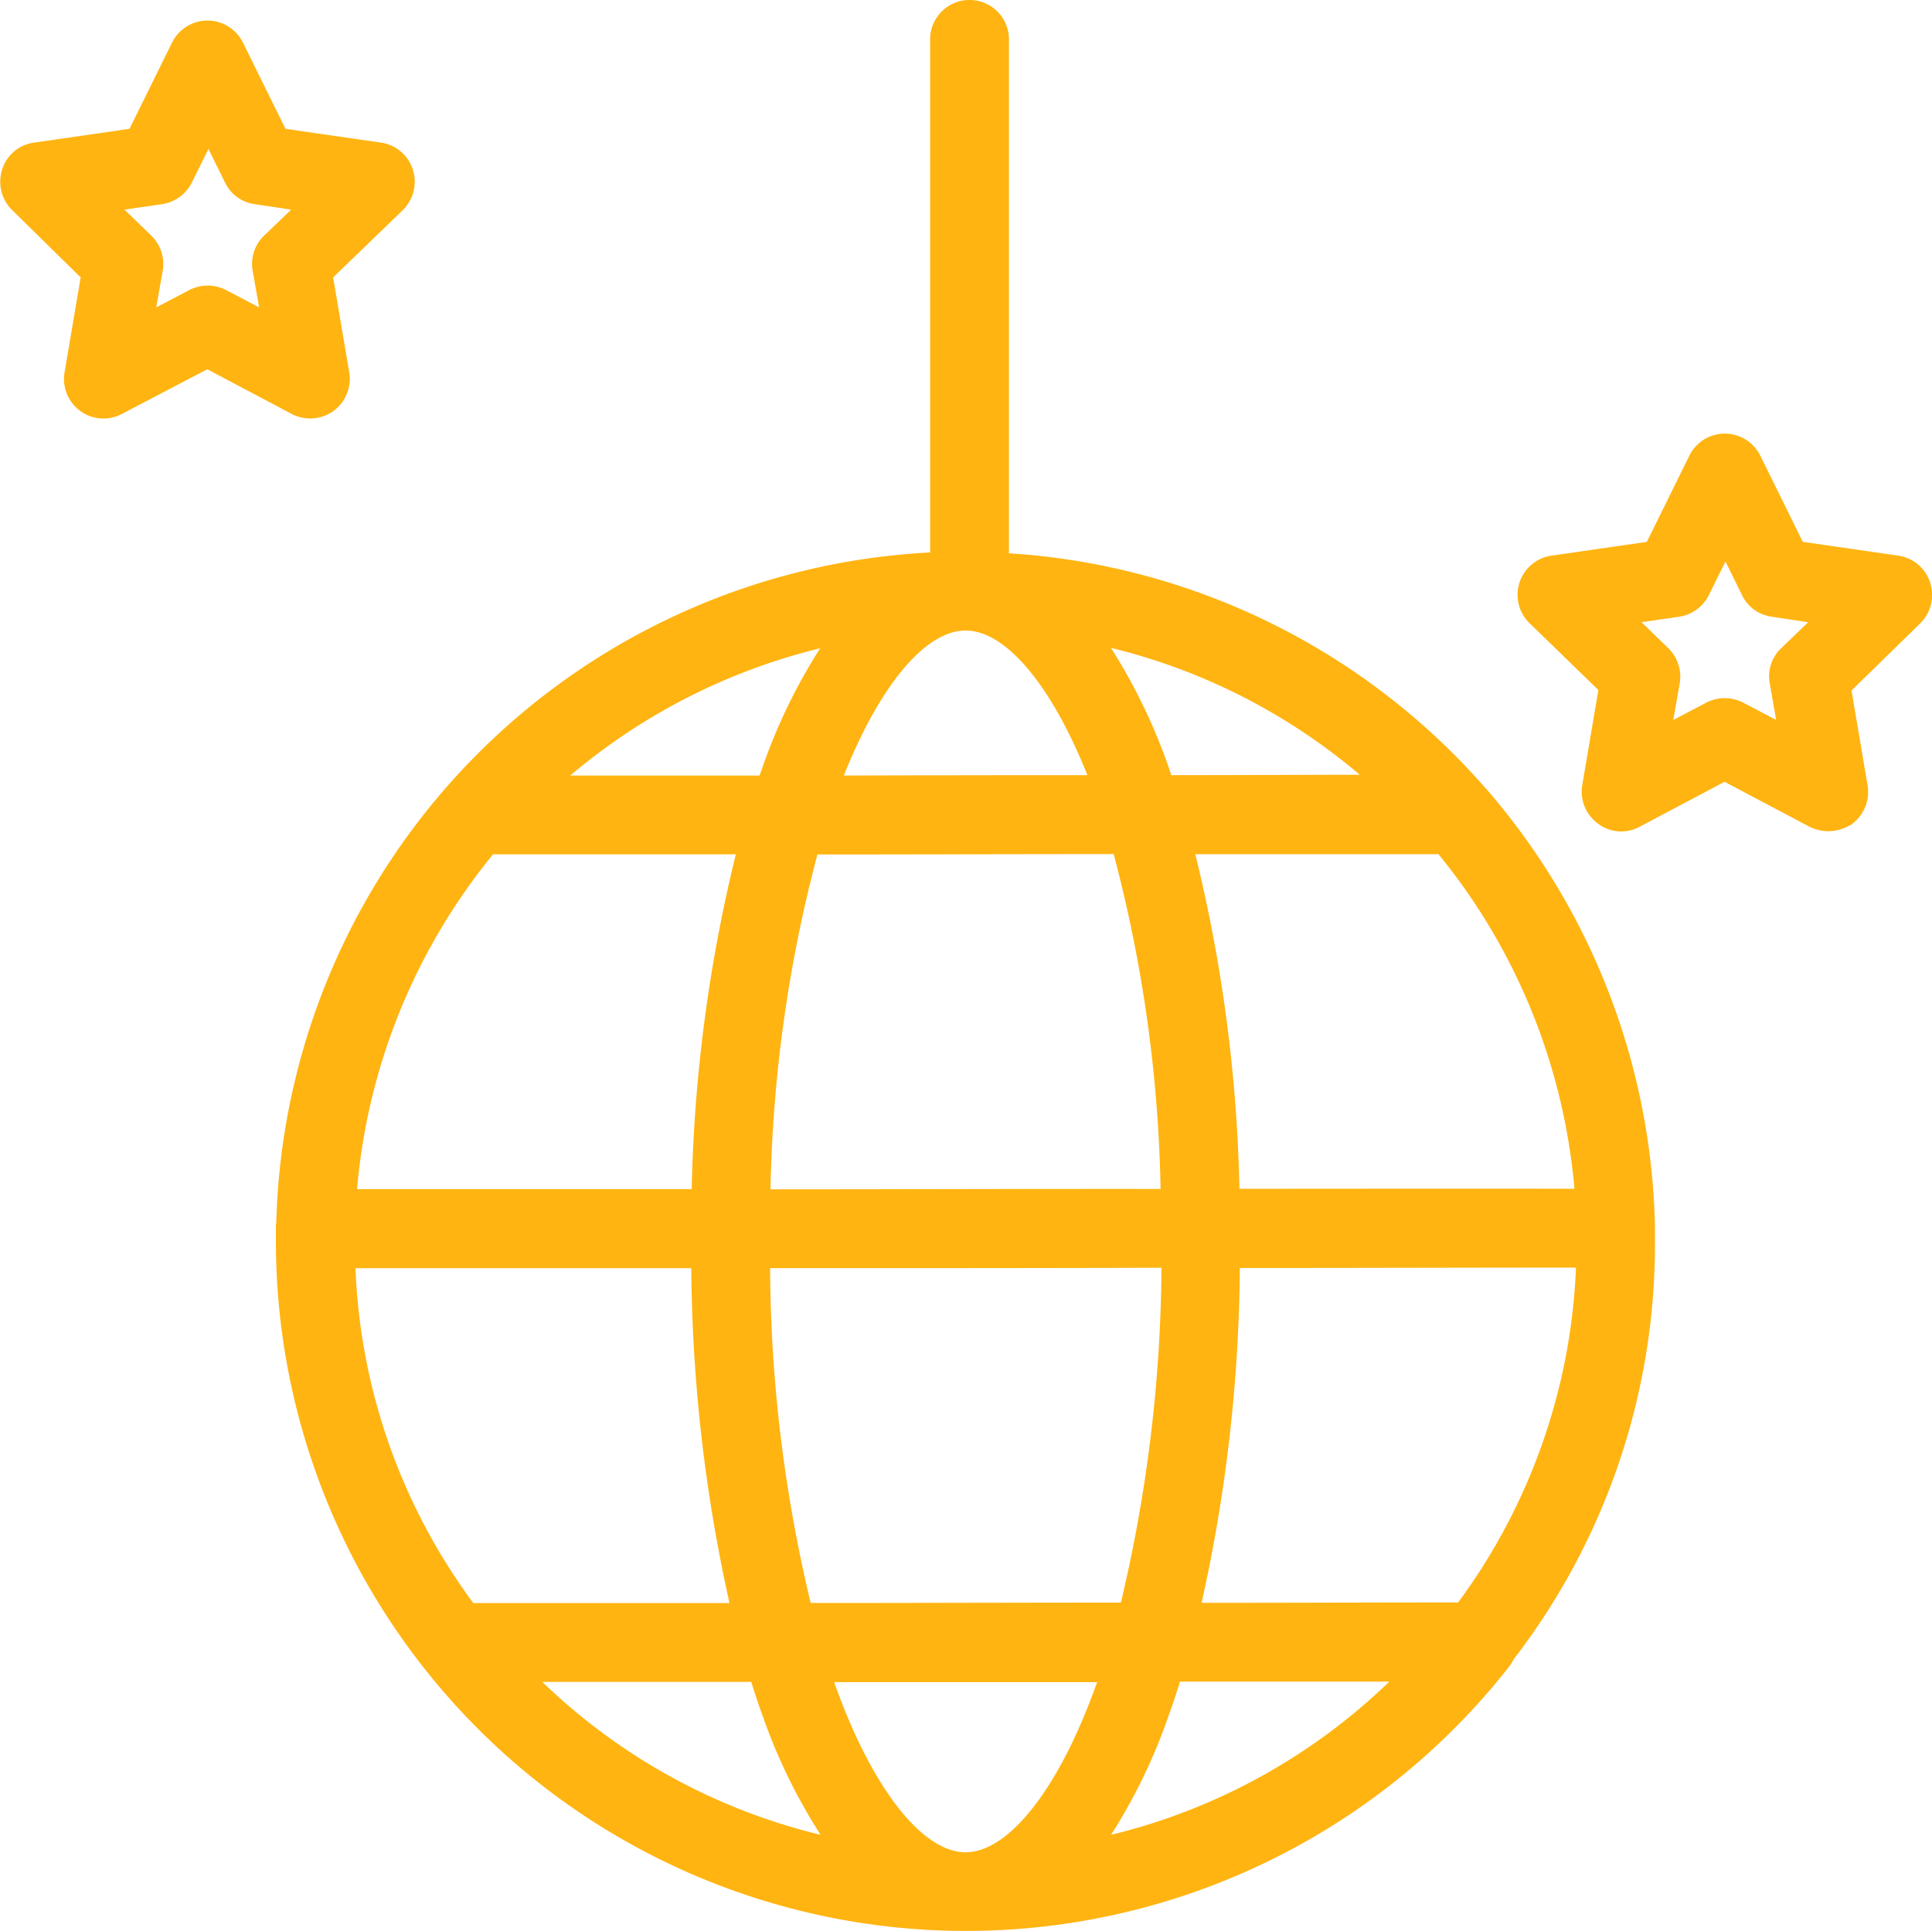
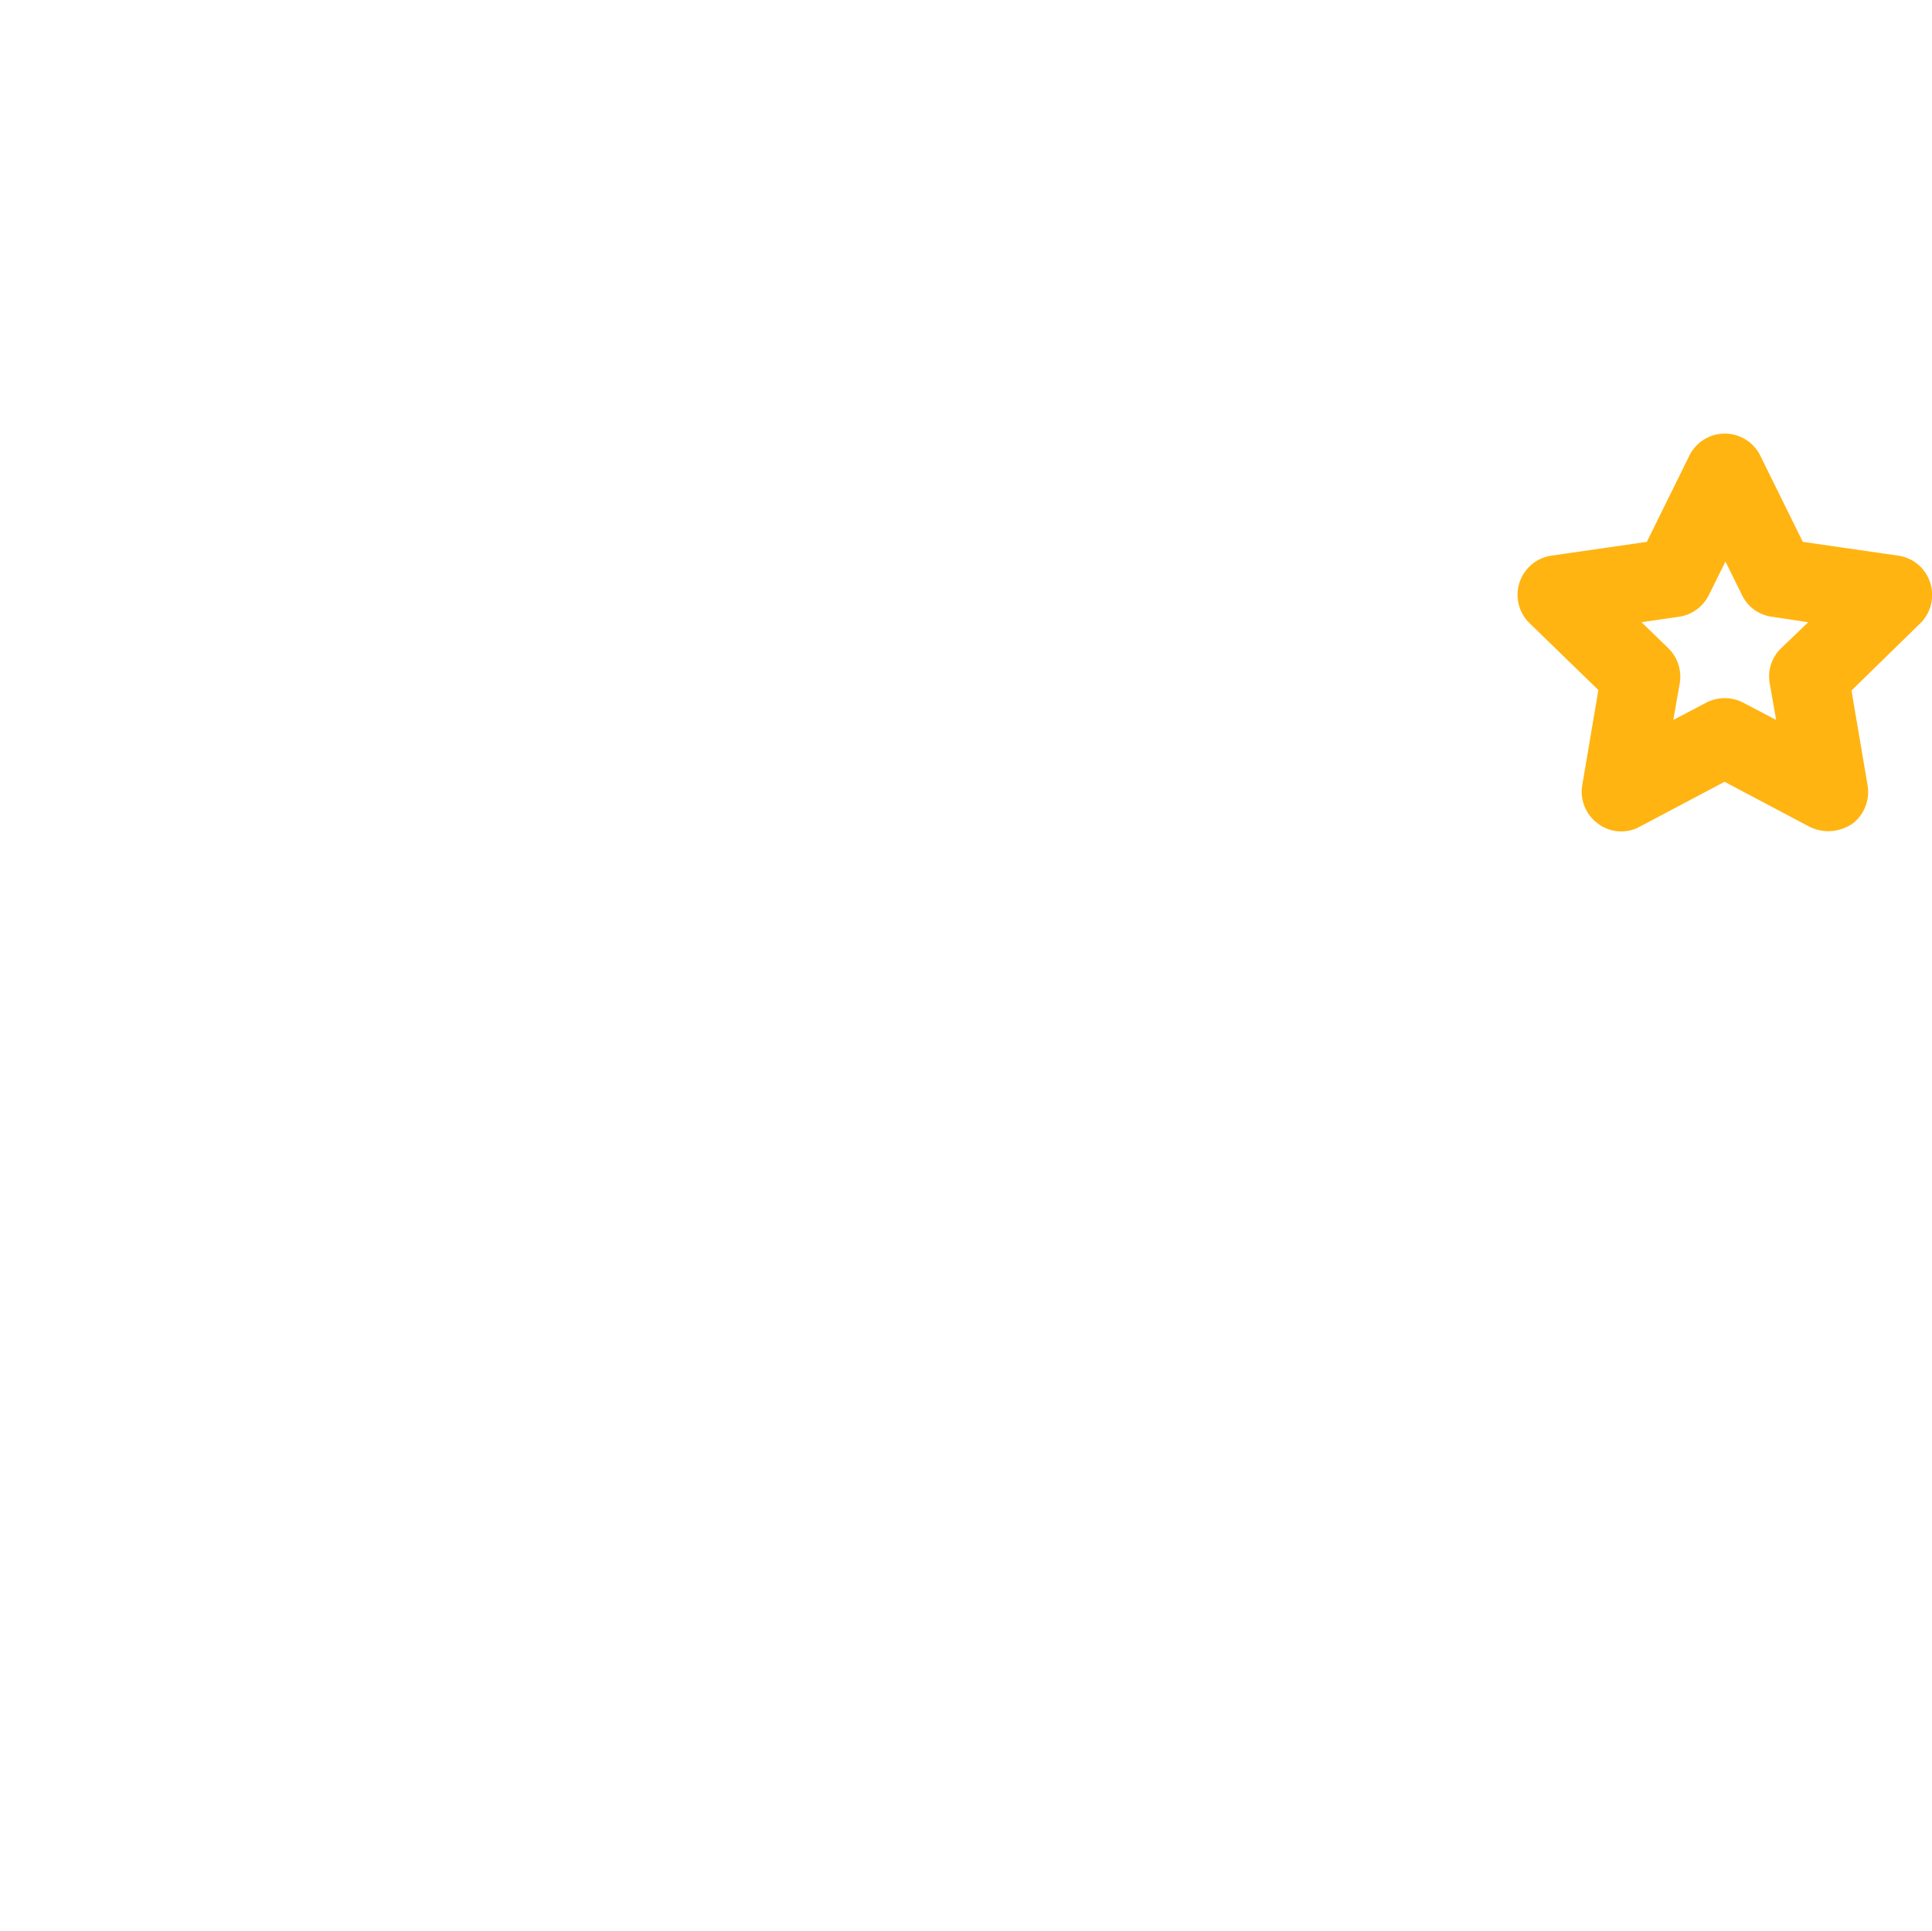
<svg xmlns="http://www.w3.org/2000/svg" width="60" height="59.975" viewBox="0 0 60 59.975">
  <g id="Group_46" data-name="Group 46" transform="translate(-3319.644 -2203.177)">
-     <path id="Path_33" data-name="Path 33" d="M3409.21,2227.669a21.433,21.433,0,0,0-14.81-7.307V2204.4a1.224,1.224,0,1,0-2.448,0v15.936a21.413,21.413,0,0,0-20.306,20.808.79.79,0,0,0-.012.171v.416a21.432,21.432,0,0,0,38.311,13.195,2.135,2.135,0,0,0,.135-.22,21.116,21.116,0,0,0,4.382-12.974v-.453a21.424,21.424,0,0,0-5.239-13.6Zm-3.917-.428c-2.007,0-3.966.012-5.851.012l-.073-.22a18,18,0,0,0-1.8-3.733A18.791,18.791,0,0,1,3405.293,2227.24Zm-6.156,15.312a46.14,46.14,0,0,1-1.261,10.4c-3.146,0-6.414.012-9.633.012a45.434,45.434,0,0,1-1.261-10.4C3390.985,2242.565,3395.122,2242.565,3399.136,2242.553Zm-12.142-2.436a43.594,43.594,0,0,1,1.457-10.4c2.864,0,5.936-.012,9.2-.012a43.6,43.6,0,0,1,1.457,10.4C3395.109,2240.1,3390.985,2240.117,3386.994,2240.117Zm6.059-17.356c1.248,0,2.668,1.7,3.782,4.492q-3.984,0-7.564.012C3390.385,2224.474,3391.8,2222.761,3393.053,2222.761Zm-4.517.551a17.568,17.568,0,0,0-1.8,3.721c-.024.073-.049.146-.086.232h-5.875A18.955,18.955,0,0,1,3388.537,2223.312Zm-10.159,6.4h7.54a47.7,47.7,0,0,0-1.371,10.4h-10.392A18.988,18.988,0,0,1,3378.378,2229.713Zm-.612,23.256a18.693,18.693,0,0,1-3.66-10.4h10.428a49.392,49.392,0,0,0,1.187,10.4h-7.956Zm2.142,2.448h6.487c.11.343.22.685.343,1.016a17.391,17.391,0,0,0,1.812,3.733A18.772,18.772,0,0,1,3379.908,2255.417Zm17.16.2c-1.138,3.133-2.681,5.092-4.015,5.092s-2.876-1.958-4.015-5.1a1.066,1.066,0,0,1-.061-.184h8.164C3397.117,2255.478,3397.092,2255.551,3397.068,2255.613Zm.5,4.553a17.4,17.4,0,0,0,1.8-3.733c.122-.331.233-.673.343-1.028h6.5A18.794,18.794,0,0,1,3397.57,2260.166Zm10.783-7.221c-2.424,0-5.128.012-7.968.012a49.379,49.379,0,0,0,1.187-10.4c3.709,0,7.258-.012,10.44-.012A18.786,18.786,0,0,1,3408.353,2252.944Zm-6.793-12.84a47.579,47.579,0,0,0-1.371-10.4h7.552a19,19,0,0,1,4.223,10.392C3408.793,2240.092,3405.256,2240.1,3401.56,2240.1Z" transform="translate(-43.422)" fill="#ffb411" />
-     <path id="Path_34" data-name="Path 34" d="M3330,2219.169a1.236,1.236,0,0,0,.49-1.2l-.5-2.95,2.167-2.093a1.237,1.237,0,0,0,.306-1.261,1.22,1.22,0,0,0-.992-.833l-2.962-.428-1.321-2.68a1.228,1.228,0,0,0-2.2,0l-1.322,2.68-2.961.428a1.2,1.2,0,0,0-.992.833,1.231,1.231,0,0,0,.306,1.261l2.13,2.093-.5,2.95a1.227,1.227,0,0,0,.489,1.2,1.222,1.222,0,0,0,1.3.086l2.644-1.383,2.644,1.4A1.248,1.248,0,0,0,3330,2219.169Zm-2.154-5.447a1.214,1.214,0,0,0-.355,1.09l.2,1.138-1.028-.539a1.245,1.245,0,0,0-1.138,0l-1.028.539.2-1.138a1.237,1.237,0,0,0-.354-1.09l-.833-.808,1.175-.171a1.239,1.239,0,0,0,.918-.673l.514-1.041.514,1.041a1.2,1.2,0,0,0,.918.673l1.138.171Z" transform="translate(0 -3.226)" fill="#ffb411" />
    <path id="Path_35" data-name="Path 35" d="M3618.4,2289.5a1.221,1.221,0,0,0-.991-.832l-2.962-.428-1.322-2.68a1.228,1.228,0,0,0-2.2,0l-1.322,2.68-2.962.428a1.229,1.229,0,0,0-.685,2.093l2.142,2.081-.5,2.95a1.226,1.226,0,0,0,.489,1.2,1.194,1.194,0,0,0,1.286.1l2.644-1.4,2.644,1.4a1.363,1.363,0,0,0,.575.135,1.386,1.386,0,0,0,.734-.22,1.236,1.236,0,0,0,.489-1.2l-.5-2.95,2.142-2.093A1.237,1.237,0,0,0,3618.4,2289.5Zm-4.626,2.044a1.212,1.212,0,0,0-.355,1.089l.2,1.138-1.028-.539a1.245,1.245,0,0,0-1.138,0l-1.028.539.2-1.138a1.237,1.237,0,0,0-.354-1.089l-.833-.808,1.175-.172a1.236,1.236,0,0,0,.917-.673l.514-1.041.514,1.041a1.2,1.2,0,0,0,.918.673l1.139.172Z" transform="translate(-238.815 -68.233)" fill="#ffb411" />
  </g>
</svg>